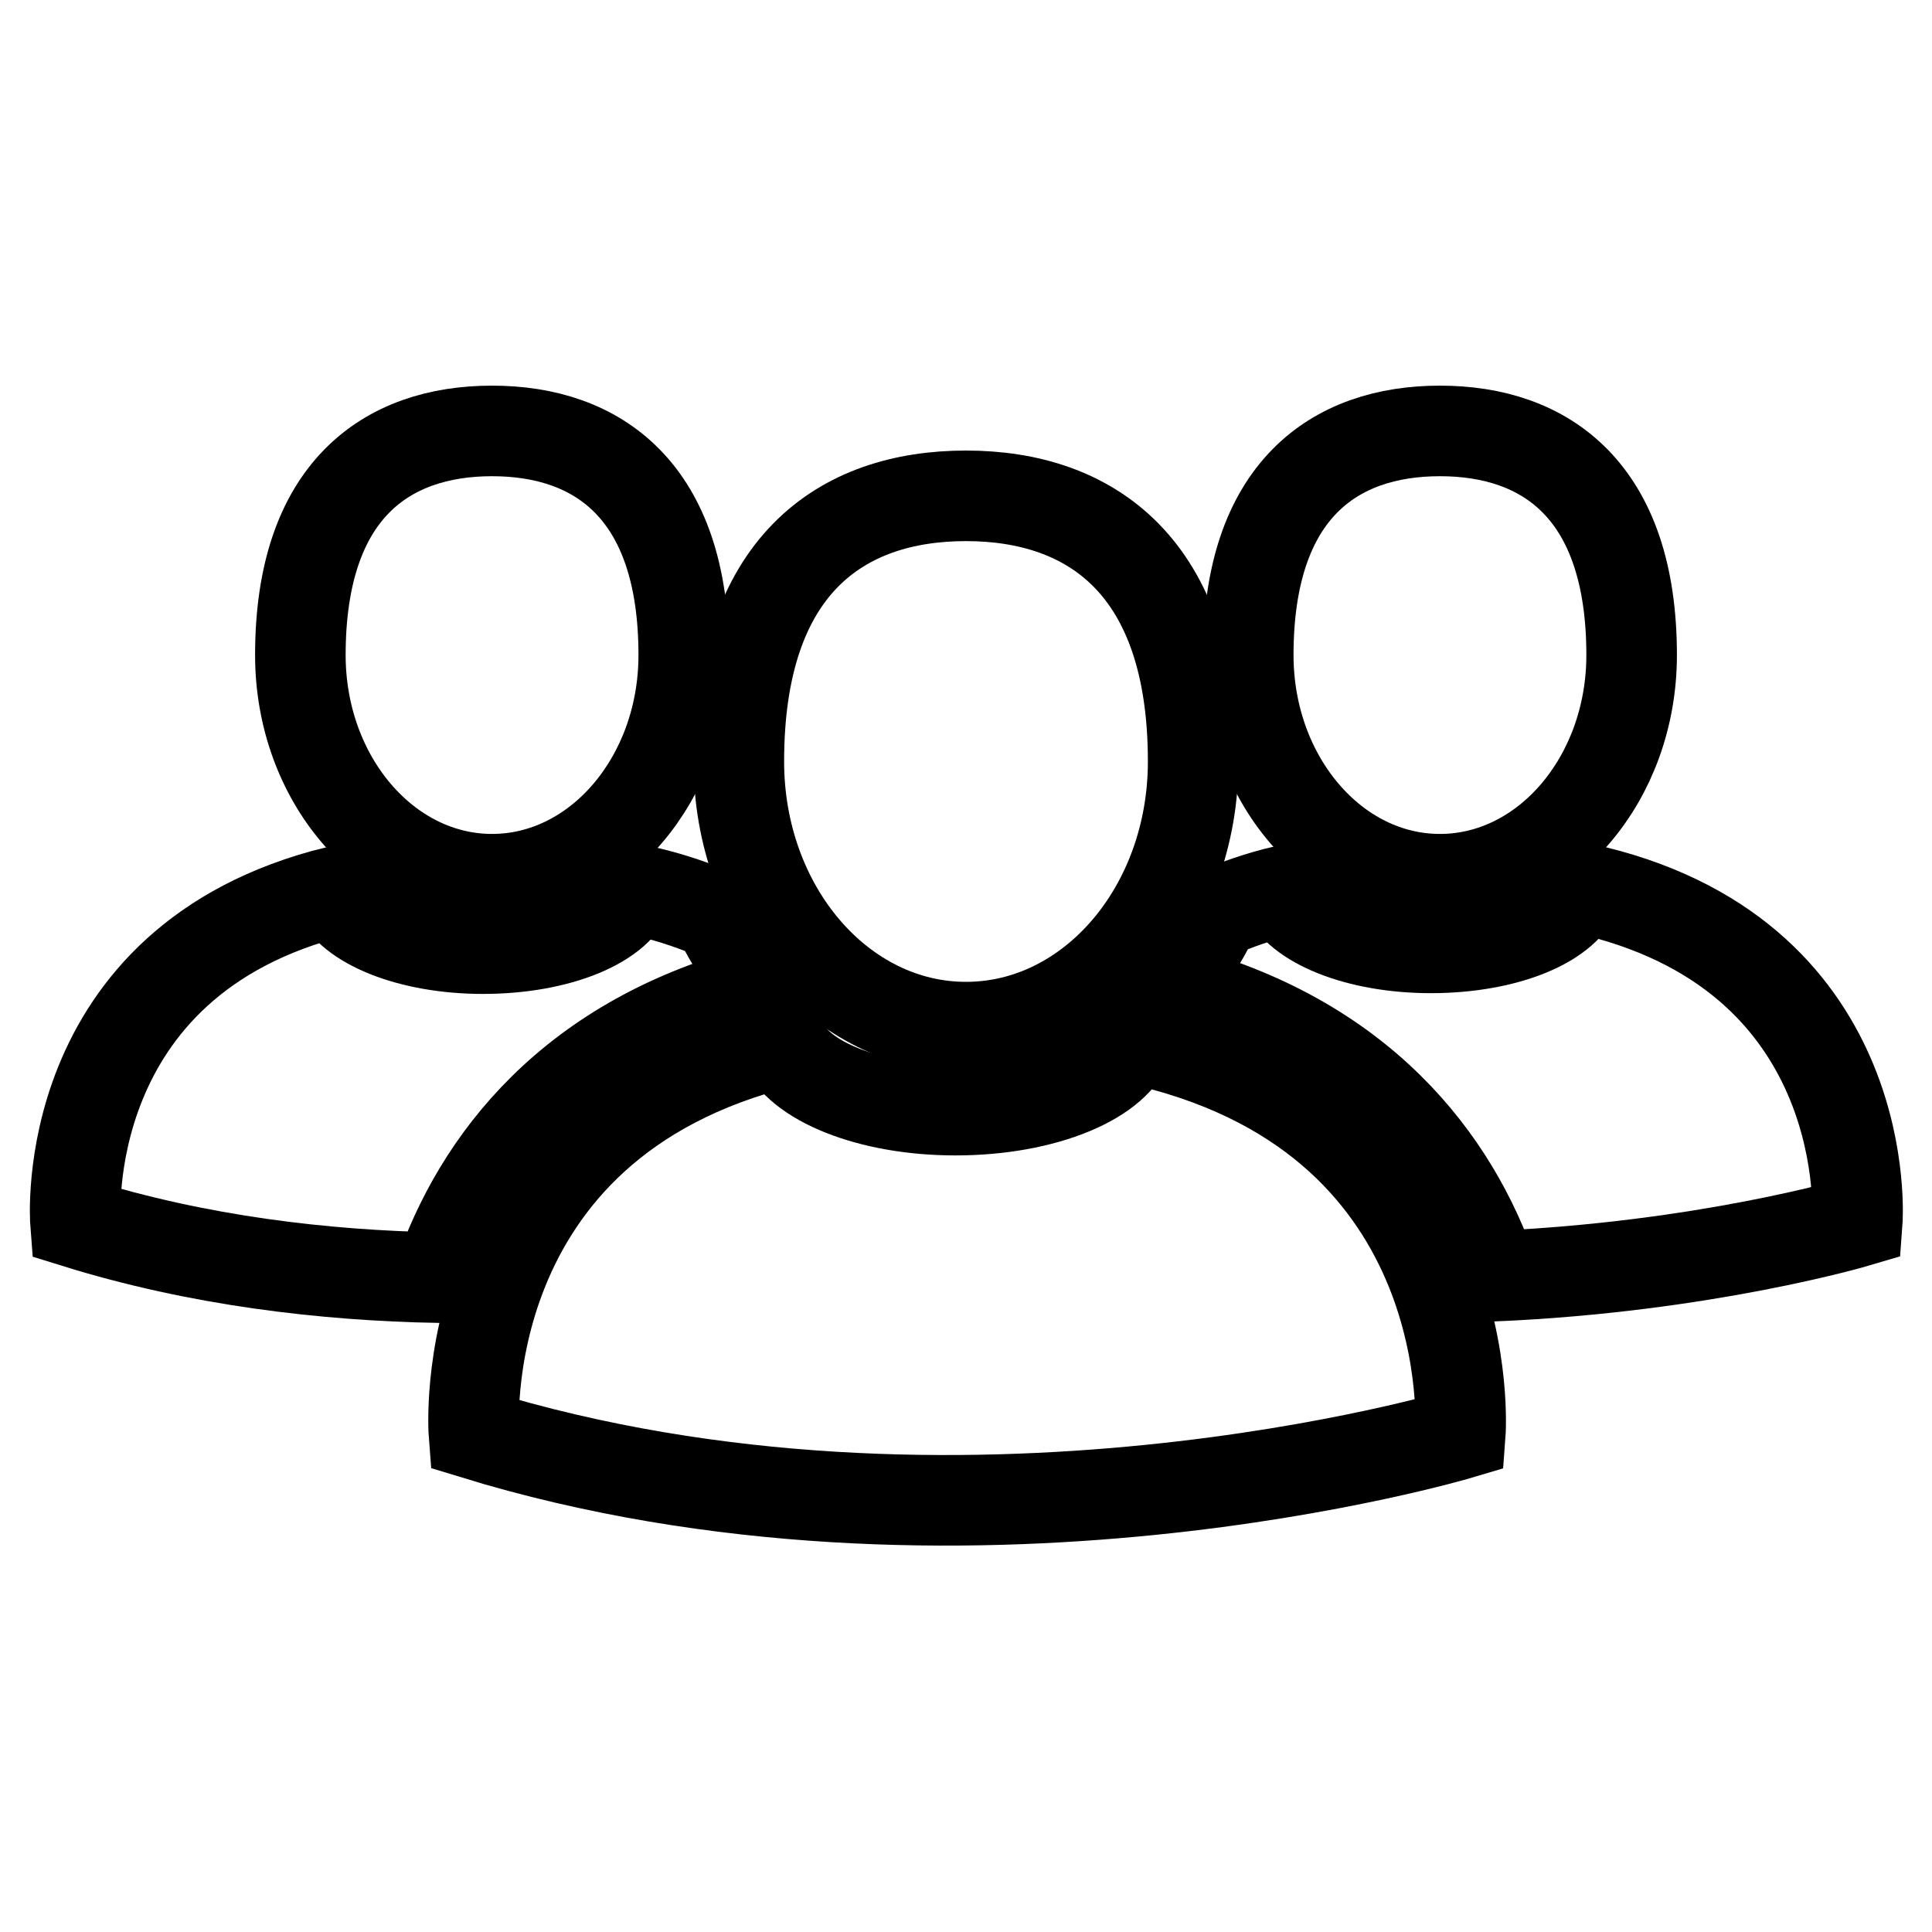
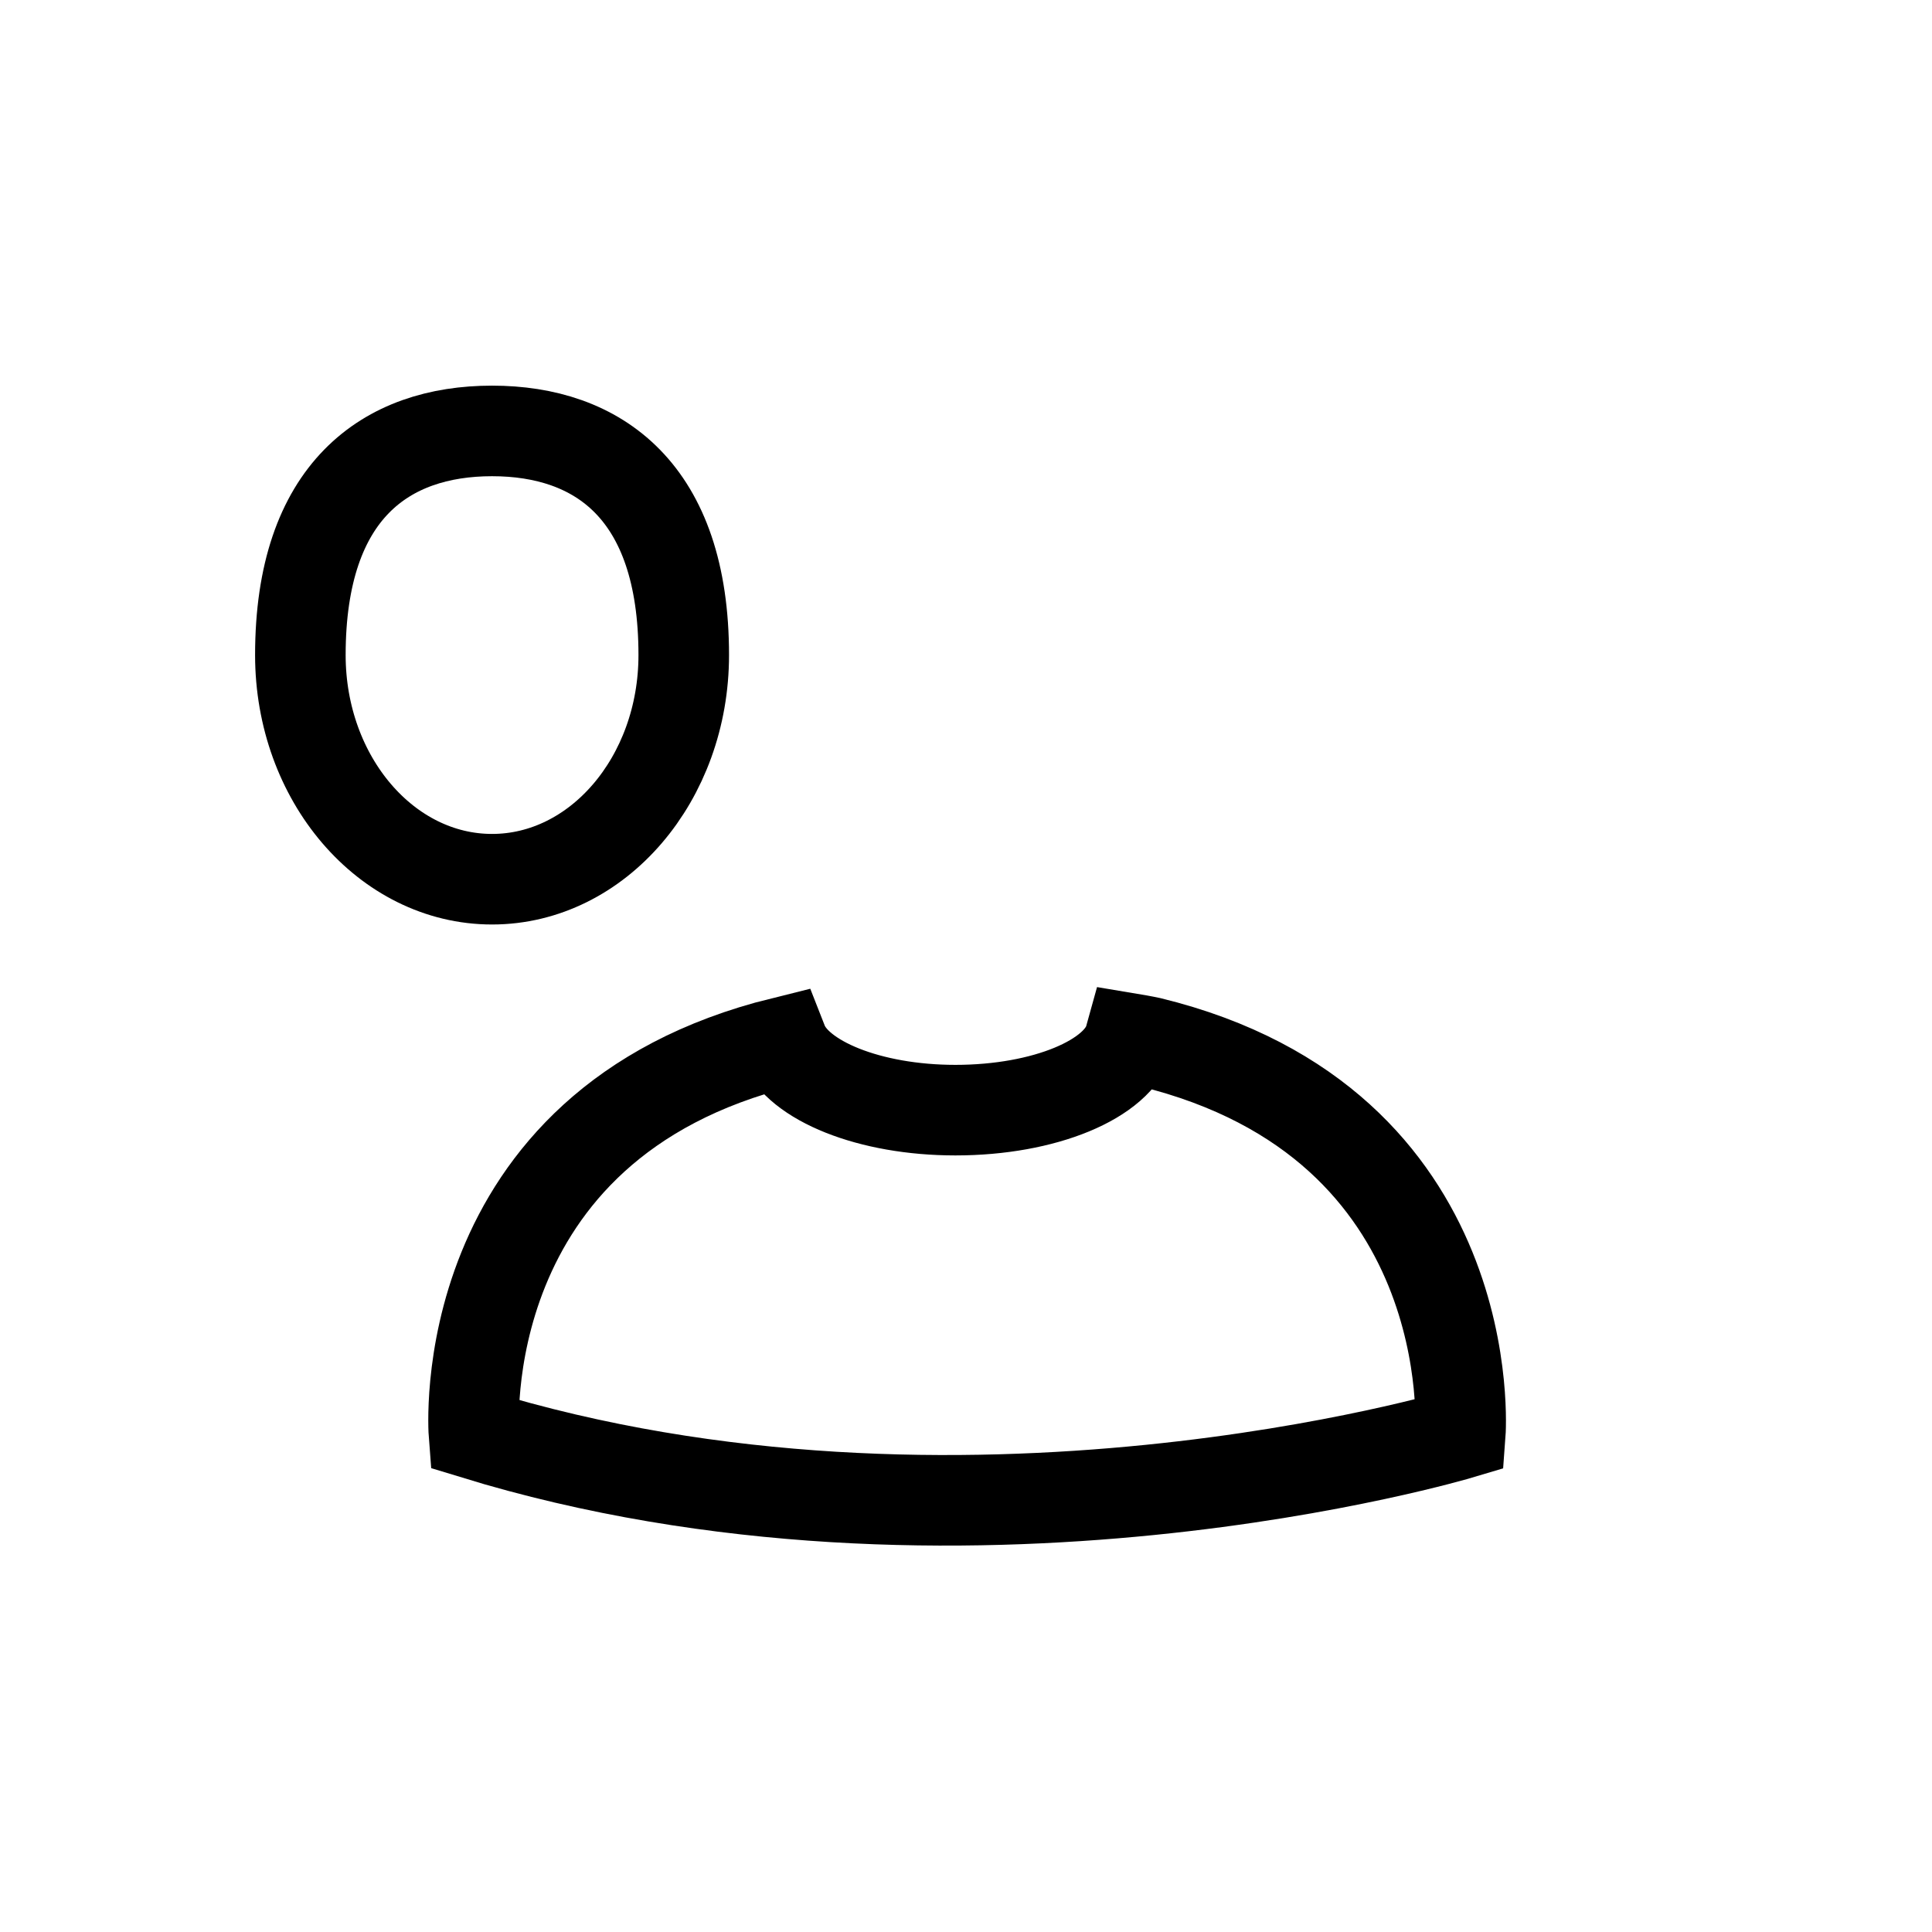
<svg xmlns="http://www.w3.org/2000/svg" version="1.1" x="0px" y="0px" viewBox="0 0 256 256" enable-background="new 0 0 256 256" xml:space="preserve">
  <g>
    <g>
      <path stroke-width="12" fill-opacity="0" stroke="#000000" d="M152.4,138.1c0,0-0.9-0.2-2.7-0.5c-1.5,5.4-11.3,9.5-23.1,9.5c-11.4,0-20.9-3.9-22.9-9c-44.1,10.9-40.9,51.9-40.9,51.9c64.5,19.8,130.7,0,130.7,0S196.6,148.9,152.4,138.1z" />
-       <path stroke-width="12" fill-opacity="0" stroke="#000000" d="M128,136.1c16.6,0,30.1-15.7,30.1-35.2c0-25.8-13.5-35.2-30.1-35.2c-16.6,0-30.1,9.3-30.1,35.2C97.9,120.4,111.4,136.1,128,136.1z" />
-       <path stroke-width="12" fill-opacity="0" stroke="#000000" d="M190.8,116.5c14,0,25.4-13.3,25.4-29.7c0-21.8-11.4-29.7-25.4-29.7c-14,0-25.4,7.9-25.4,29.7C165.4,103.2,176.8,116.5,190.8,116.5z" />
-       <path stroke-width="12" fill-opacity="0" stroke="#000000" d="M211.4,118.1c0,0-0.8-0.2-2.3-0.5c-1.3,4.6-9.5,8-19.5,8c-9.7,0-17.7-3.3-19.4-7.6c-3.4,0.8-6.5,1.9-9.2,3.1c-1.7,3.6-3.9,6.9-6.4,9.8c25.8,6.5,38.1,23,43.3,38.2c28-1.2,48.2-7.2,48.2-7.2S248.7,127.3,211.4,118.1z" />
-       <path stroke-width="12" fill-opacity="0" stroke="#000000" d="M101.5,131c-2.5-2.9-4.7-6.1-6.4-9.7c-2.8-1.2-5.9-2.3-9.3-3.1c0,0-0.8-0.2-2.3-0.5c-1.3,4.6-9.5,8-19.5,8c-9.7,0-17.7-3.3-19.4-7.6C7.3,127.3,10,162,10,162c16.4,5.1,33,7,48.1,7.3C63.3,154.1,75.6,137.5,101.5,131z" />
      <path stroke-width="12" fill-opacity="0" stroke="#000000" d="M65.2,116.5c14,0,25.4-13.3,25.4-29.7c0-21.8-11.4-29.7-25.4-29.7S39.8,65,39.8,86.8C39.8,103.2,51.2,116.5,65.2,116.5z" />
    </g>
  </g>
</svg>